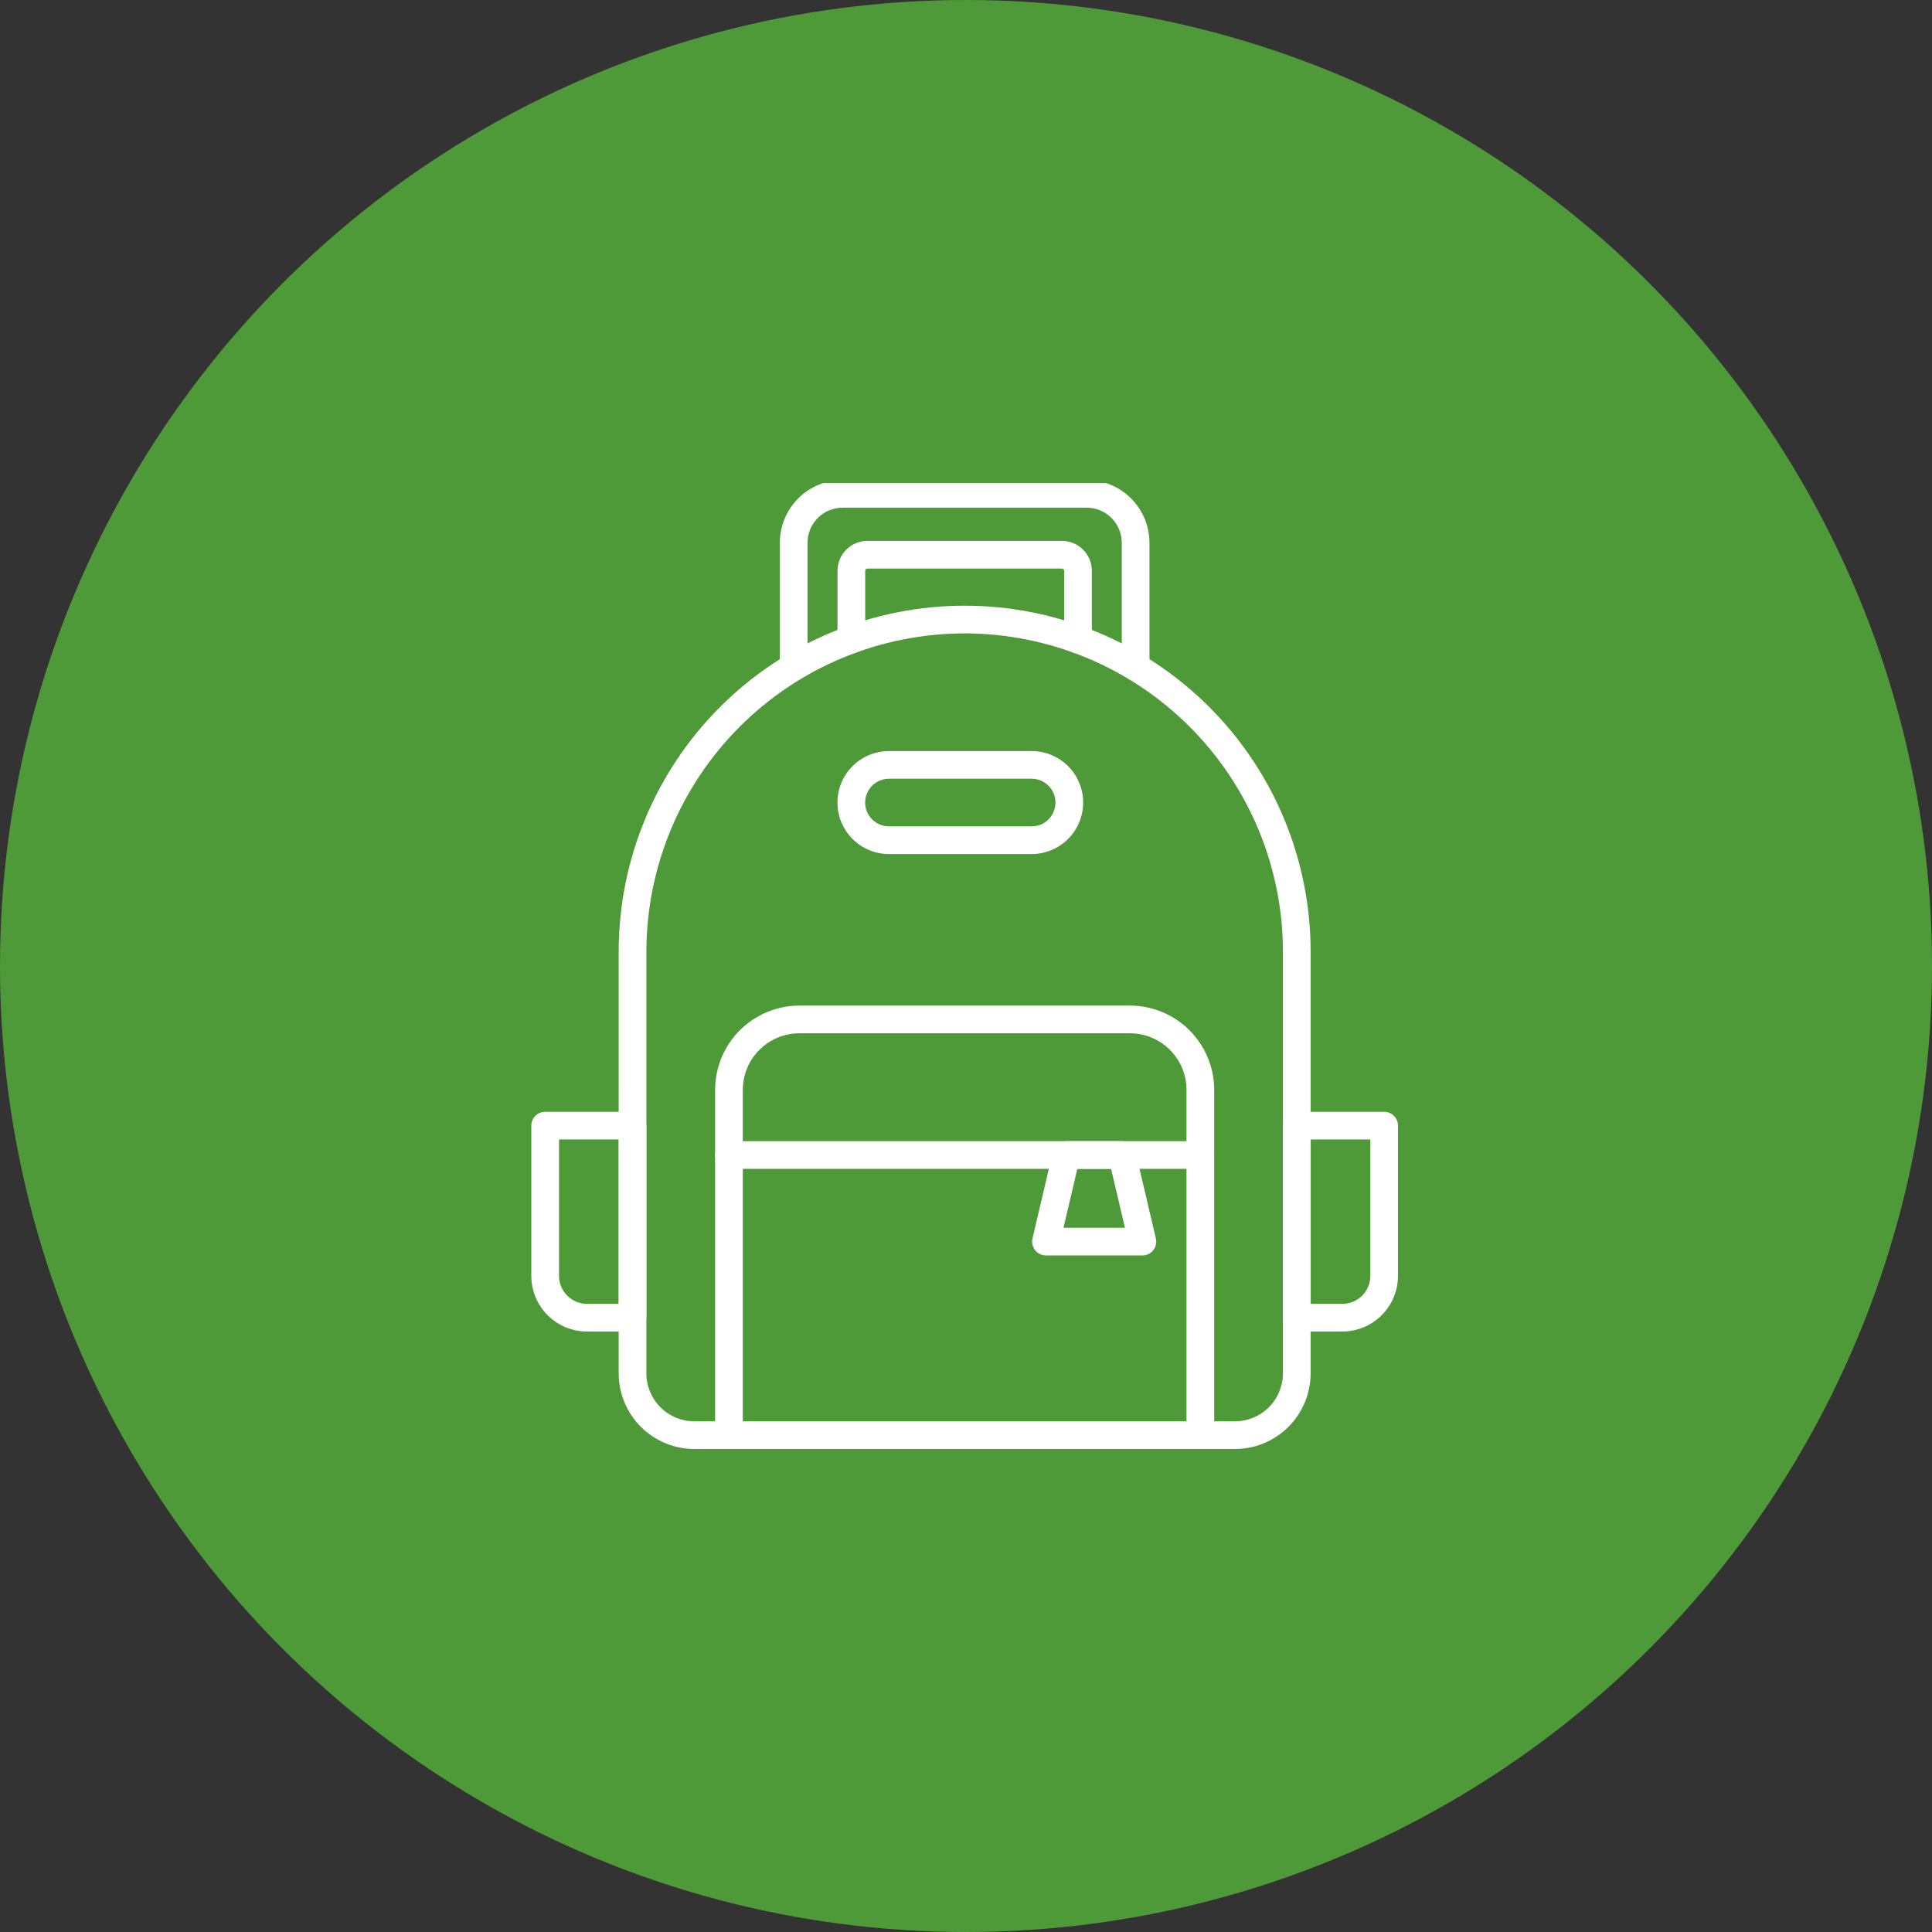
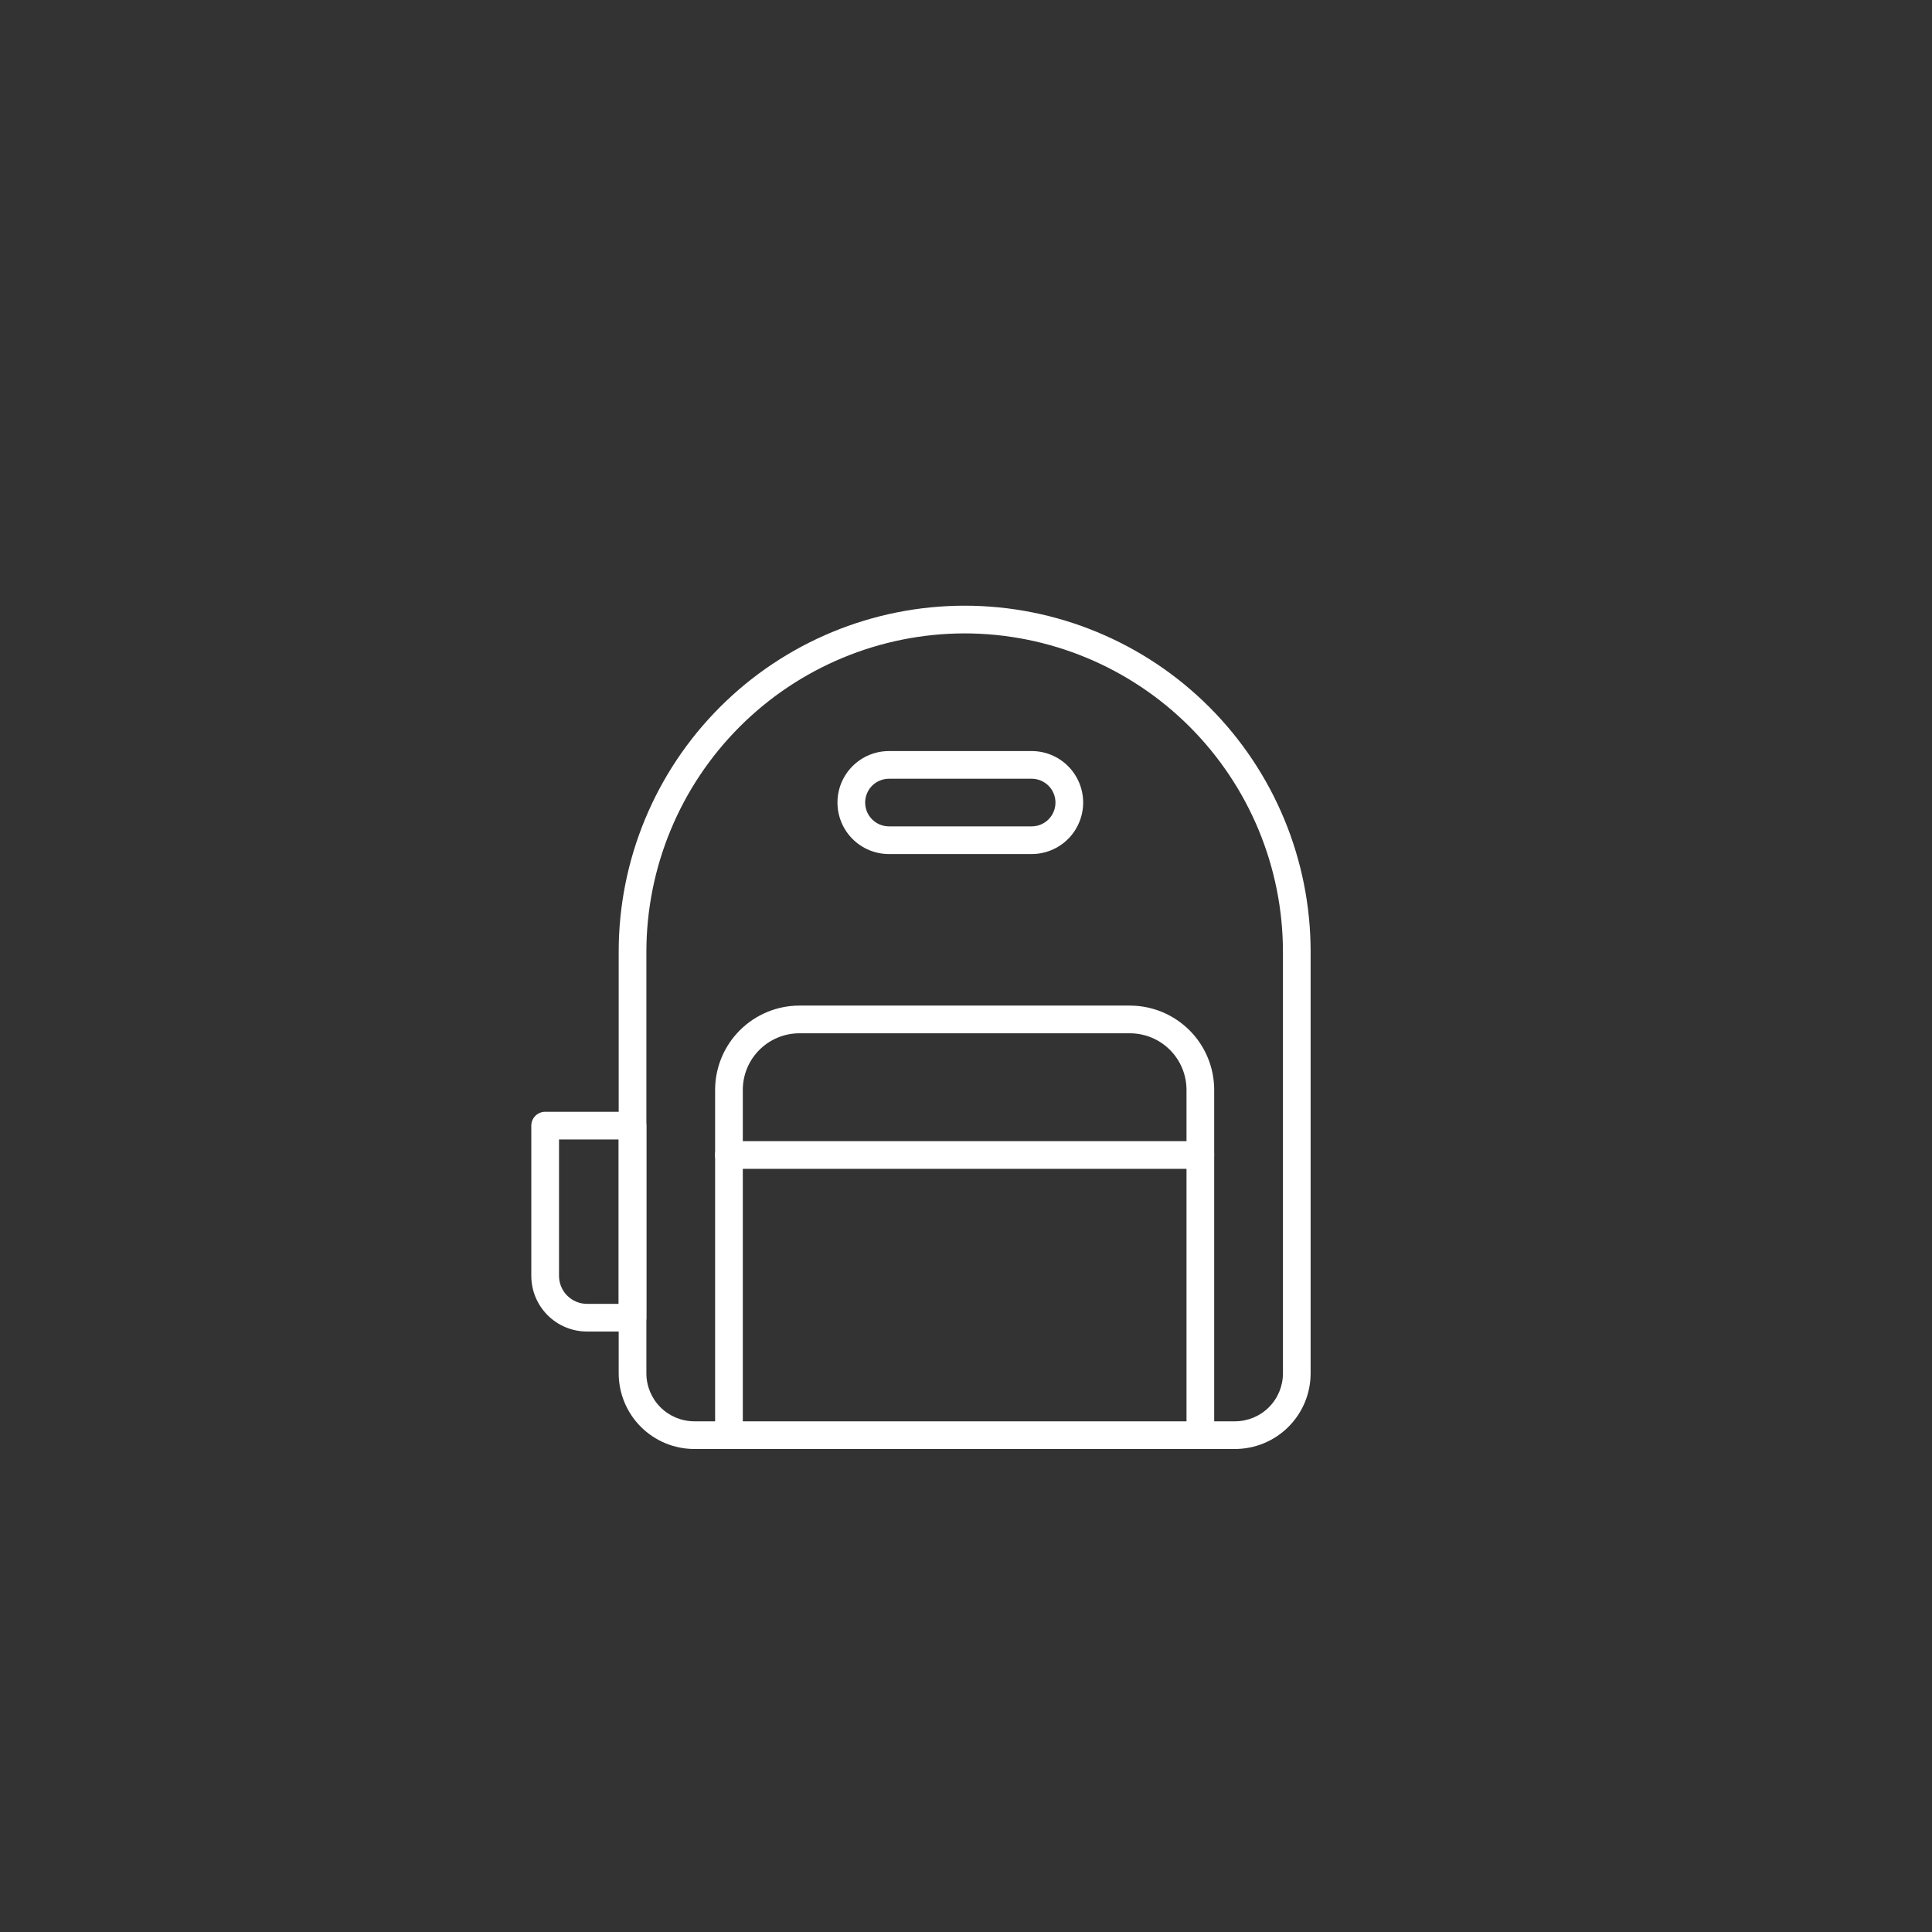
<svg xmlns="http://www.w3.org/2000/svg" width="120" height="120" viewBox="0 0 120 120" fill="none">
  <rect x="0" y="0" width="120" height="120" fill="#333333" stroke="none" />
-   <circle opacity="0.8" cx="60" cy="60" r="60" fill="#55B43B" />
  <g clip-path="url(#clip0)">
    <path d="M76.71 90H43.124C41.879 89.998 40.685 89.503 39.805 88.623C38.925 87.743 38.43 86.549 38.428 85.304V59.109C38.428 53.41 40.692 47.945 44.722 43.915C48.752 39.885 54.218 37.621 59.917 37.621C65.616 37.621 71.082 39.885 75.111 43.915C79.141 47.945 81.405 53.41 81.405 59.109V85.304C81.404 86.549 80.909 87.743 80.028 88.623C79.148 89.503 77.955 89.998 76.71 90ZM59.917 39.341C54.676 39.347 49.651 41.431 45.945 45.137C42.239 48.843 40.154 53.868 40.148 59.109V85.304C40.149 86.093 40.463 86.85 41.021 87.407C41.578 87.965 42.335 88.279 43.124 88.28H76.71C77.499 88.279 78.255 87.965 78.813 87.407C79.371 86.85 79.685 86.093 79.686 85.304V59.109C79.68 53.868 77.595 48.843 73.889 45.137C70.183 41.431 65.158 39.347 59.917 39.341V39.341Z" fill="white" />
    <path d="M74.556 90C74.328 90 74.109 89.909 73.948 89.748C73.787 89.587 73.696 89.368 73.696 89.14V67.686C73.693 66.755 73.321 65.862 72.662 65.205C72.002 64.548 71.108 64.179 70.177 64.179H49.656C48.724 64.179 47.831 64.548 47.171 65.205C46.511 65.862 46.139 66.755 46.137 67.686V89.14C46.137 89.368 46.046 89.587 45.885 89.748C45.724 89.909 45.505 90 45.277 90C45.049 90 44.83 89.909 44.669 89.748C44.508 89.587 44.417 89.368 44.417 89.14V67.686C44.42 66.299 44.974 64.969 45.956 63.99C46.938 63.01 48.269 62.459 49.656 62.459H70.178C71.565 62.459 72.896 63.01 73.878 63.99C74.86 64.969 75.413 66.299 75.416 67.686V89.14C75.416 89.253 75.394 89.365 75.351 89.469C75.308 89.574 75.244 89.669 75.164 89.749C75.084 89.828 74.99 89.892 74.885 89.935C74.781 89.978 74.669 90 74.556 90Z" fill="white" />
    <path d="M74.555 72.599H45.277C45.049 72.599 44.83 72.508 44.669 72.347C44.508 72.186 44.417 71.967 44.417 71.739C44.417 71.511 44.508 71.292 44.669 71.131C44.83 70.97 45.049 70.879 45.277 70.879H74.555C74.783 70.879 75.002 70.97 75.163 71.131C75.324 71.292 75.415 71.511 75.415 71.739C75.415 71.967 75.324 72.186 75.163 72.347C75.002 72.508 74.783 72.599 74.555 72.599Z" fill="white" />
-     <path d="M70.956 77.978H64.97C64.84 77.978 64.712 77.949 64.595 77.893C64.478 77.837 64.375 77.754 64.294 77.653C64.214 77.551 64.157 77.433 64.129 77.306C64.1 77.18 64.101 77.048 64.13 76.922L65.394 71.543C65.438 71.354 65.545 71.186 65.697 71.066C65.849 70.945 66.037 70.88 66.231 70.88H69.693C69.887 70.88 70.076 70.945 70.228 71.066C70.38 71.186 70.486 71.354 70.531 71.543L71.794 76.922C71.824 77.048 71.824 77.18 71.796 77.306C71.768 77.433 71.711 77.551 71.631 77.653C71.55 77.754 71.448 77.837 71.331 77.893C71.214 77.949 71.086 77.979 70.956 77.979V77.978ZM66.055 76.258H69.872L69.012 72.599H66.914L66.055 76.258Z" fill="white" />
-     <path d="M70.536 42.287C70.308 42.287 70.089 42.197 69.928 42.035C69.767 41.874 69.676 41.656 69.676 41.428V33.712C69.675 33.135 69.446 32.58 69.037 32.172C68.628 31.763 68.074 31.533 67.496 31.533H52.336C51.758 31.534 51.204 31.763 50.795 32.172C50.387 32.581 50.157 33.135 50.156 33.712V41.428C50.156 41.656 50.065 41.874 49.904 42.035C49.743 42.197 49.524 42.287 49.296 42.287C49.068 42.287 48.849 42.197 48.688 42.035C48.527 41.874 48.436 41.656 48.436 41.428V33.712C48.438 32.679 48.849 31.688 49.58 30.956C50.311 30.226 51.302 29.814 52.336 29.813H67.496C68.53 29.814 69.521 30.226 70.252 30.956C70.983 31.688 71.394 32.679 71.395 33.712V41.428C71.395 41.655 71.305 41.874 71.144 42.035C70.982 42.196 70.764 42.287 70.536 42.287Z" fill="white" />
-     <path d="M66.957 40.581C66.729 40.581 66.51 40.491 66.349 40.33C66.187 40.168 66.097 39.95 66.097 39.722V35.451C66.097 35.415 66.083 35.381 66.057 35.355C66.032 35.33 65.998 35.316 65.962 35.316H53.873C53.837 35.316 53.803 35.33 53.778 35.355C53.753 35.381 53.739 35.415 53.739 35.45V39.721C53.739 39.949 53.648 40.167 53.487 40.329C53.326 40.49 53.107 40.581 52.879 40.581C52.651 40.581 52.432 40.49 52.271 40.329C52.11 40.167 52.019 39.949 52.019 39.721V35.451C52.02 34.959 52.215 34.488 52.563 34.14C52.91 33.793 53.381 33.597 53.873 33.596H65.962C66.453 33.597 66.924 33.793 67.272 34.14C67.619 34.488 67.815 34.959 67.816 35.45V39.721C67.816 39.834 67.793 39.946 67.75 40.05C67.707 40.154 67.644 40.249 67.564 40.329C67.485 40.409 67.39 40.472 67.286 40.516C67.181 40.559 67.07 40.581 66.957 40.581Z" fill="white" />
-     <path d="M83.378 82.703H80.549C80.321 82.703 80.102 82.613 79.941 82.451C79.78 82.29 79.689 82.071 79.689 81.843V69.915C79.689 69.687 79.78 69.469 79.941 69.307C80.102 69.146 80.321 69.055 80.549 69.055H85.972C86.201 69.055 86.419 69.146 86.58 69.307C86.742 69.469 86.832 69.687 86.832 69.915V79.248C86.831 80.163 86.467 81.041 85.82 81.689C85.172 82.337 84.294 82.702 83.378 82.703V82.703ZM81.409 80.984H83.378C83.839 80.983 84.28 80.8 84.606 80.474C84.932 80.149 85.115 79.707 85.115 79.247V70.775H81.409V80.984Z" fill="white" />
    <path d="M39.286 82.703H36.456C35.54 82.702 34.661 82.338 34.013 81.69C33.365 81.042 33.001 80.163 33 79.247V69.915C33 69.687 33.091 69.469 33.252 69.307C33.413 69.146 33.632 69.055 33.86 69.055H39.286C39.514 69.055 39.733 69.146 39.894 69.307C40.055 69.469 40.146 69.687 40.146 69.915V81.843C40.146 82.071 40.055 82.29 39.894 82.451C39.733 82.613 39.514 82.703 39.286 82.703ZM34.722 70.775V79.248C34.723 79.708 34.906 80.15 35.231 80.475C35.557 80.801 35.998 80.984 36.459 80.984H38.429V70.775H34.722Z" fill="white" />
    <path d="M64.078 53.047H55.215C54.366 53.047 53.553 52.71 52.953 52.11C52.353 51.51 52.016 50.696 52.016 49.848C52.016 49 52.353 48.186 52.953 47.587C53.553 46.987 54.366 46.65 55.215 46.65H64.078C64.498 46.65 64.914 46.732 65.302 46.893C65.69 47.054 66.043 47.289 66.34 47.587C66.637 47.883 66.873 48.236 67.033 48.624C67.194 49.012 67.277 49.428 67.277 49.848C67.277 50.268 67.194 50.684 67.033 51.072C66.873 51.46 66.637 51.813 66.34 52.11C66.043 52.407 65.69 52.642 65.302 52.803C64.914 52.964 64.498 53.047 64.078 53.047V53.047ZM55.215 48.369C54.822 48.369 54.446 48.525 54.169 48.802C53.892 49.08 53.736 49.456 53.736 49.848C53.736 50.24 53.892 50.617 54.169 50.894C54.446 51.171 54.822 51.327 55.215 51.327H64.078C64.471 51.327 64.847 51.171 65.124 50.894C65.401 50.617 65.557 50.24 65.557 49.848C65.557 49.456 65.401 49.08 65.124 48.802C64.847 48.525 64.471 48.369 64.078 48.369H55.215Z" fill="white" />
  </g>
  <defs>
    <clipPath id="clip0">
      <rect width="60" height="60" fill="white" transform="translate(30 30)" />
    </clipPath>
  </defs>
</svg>